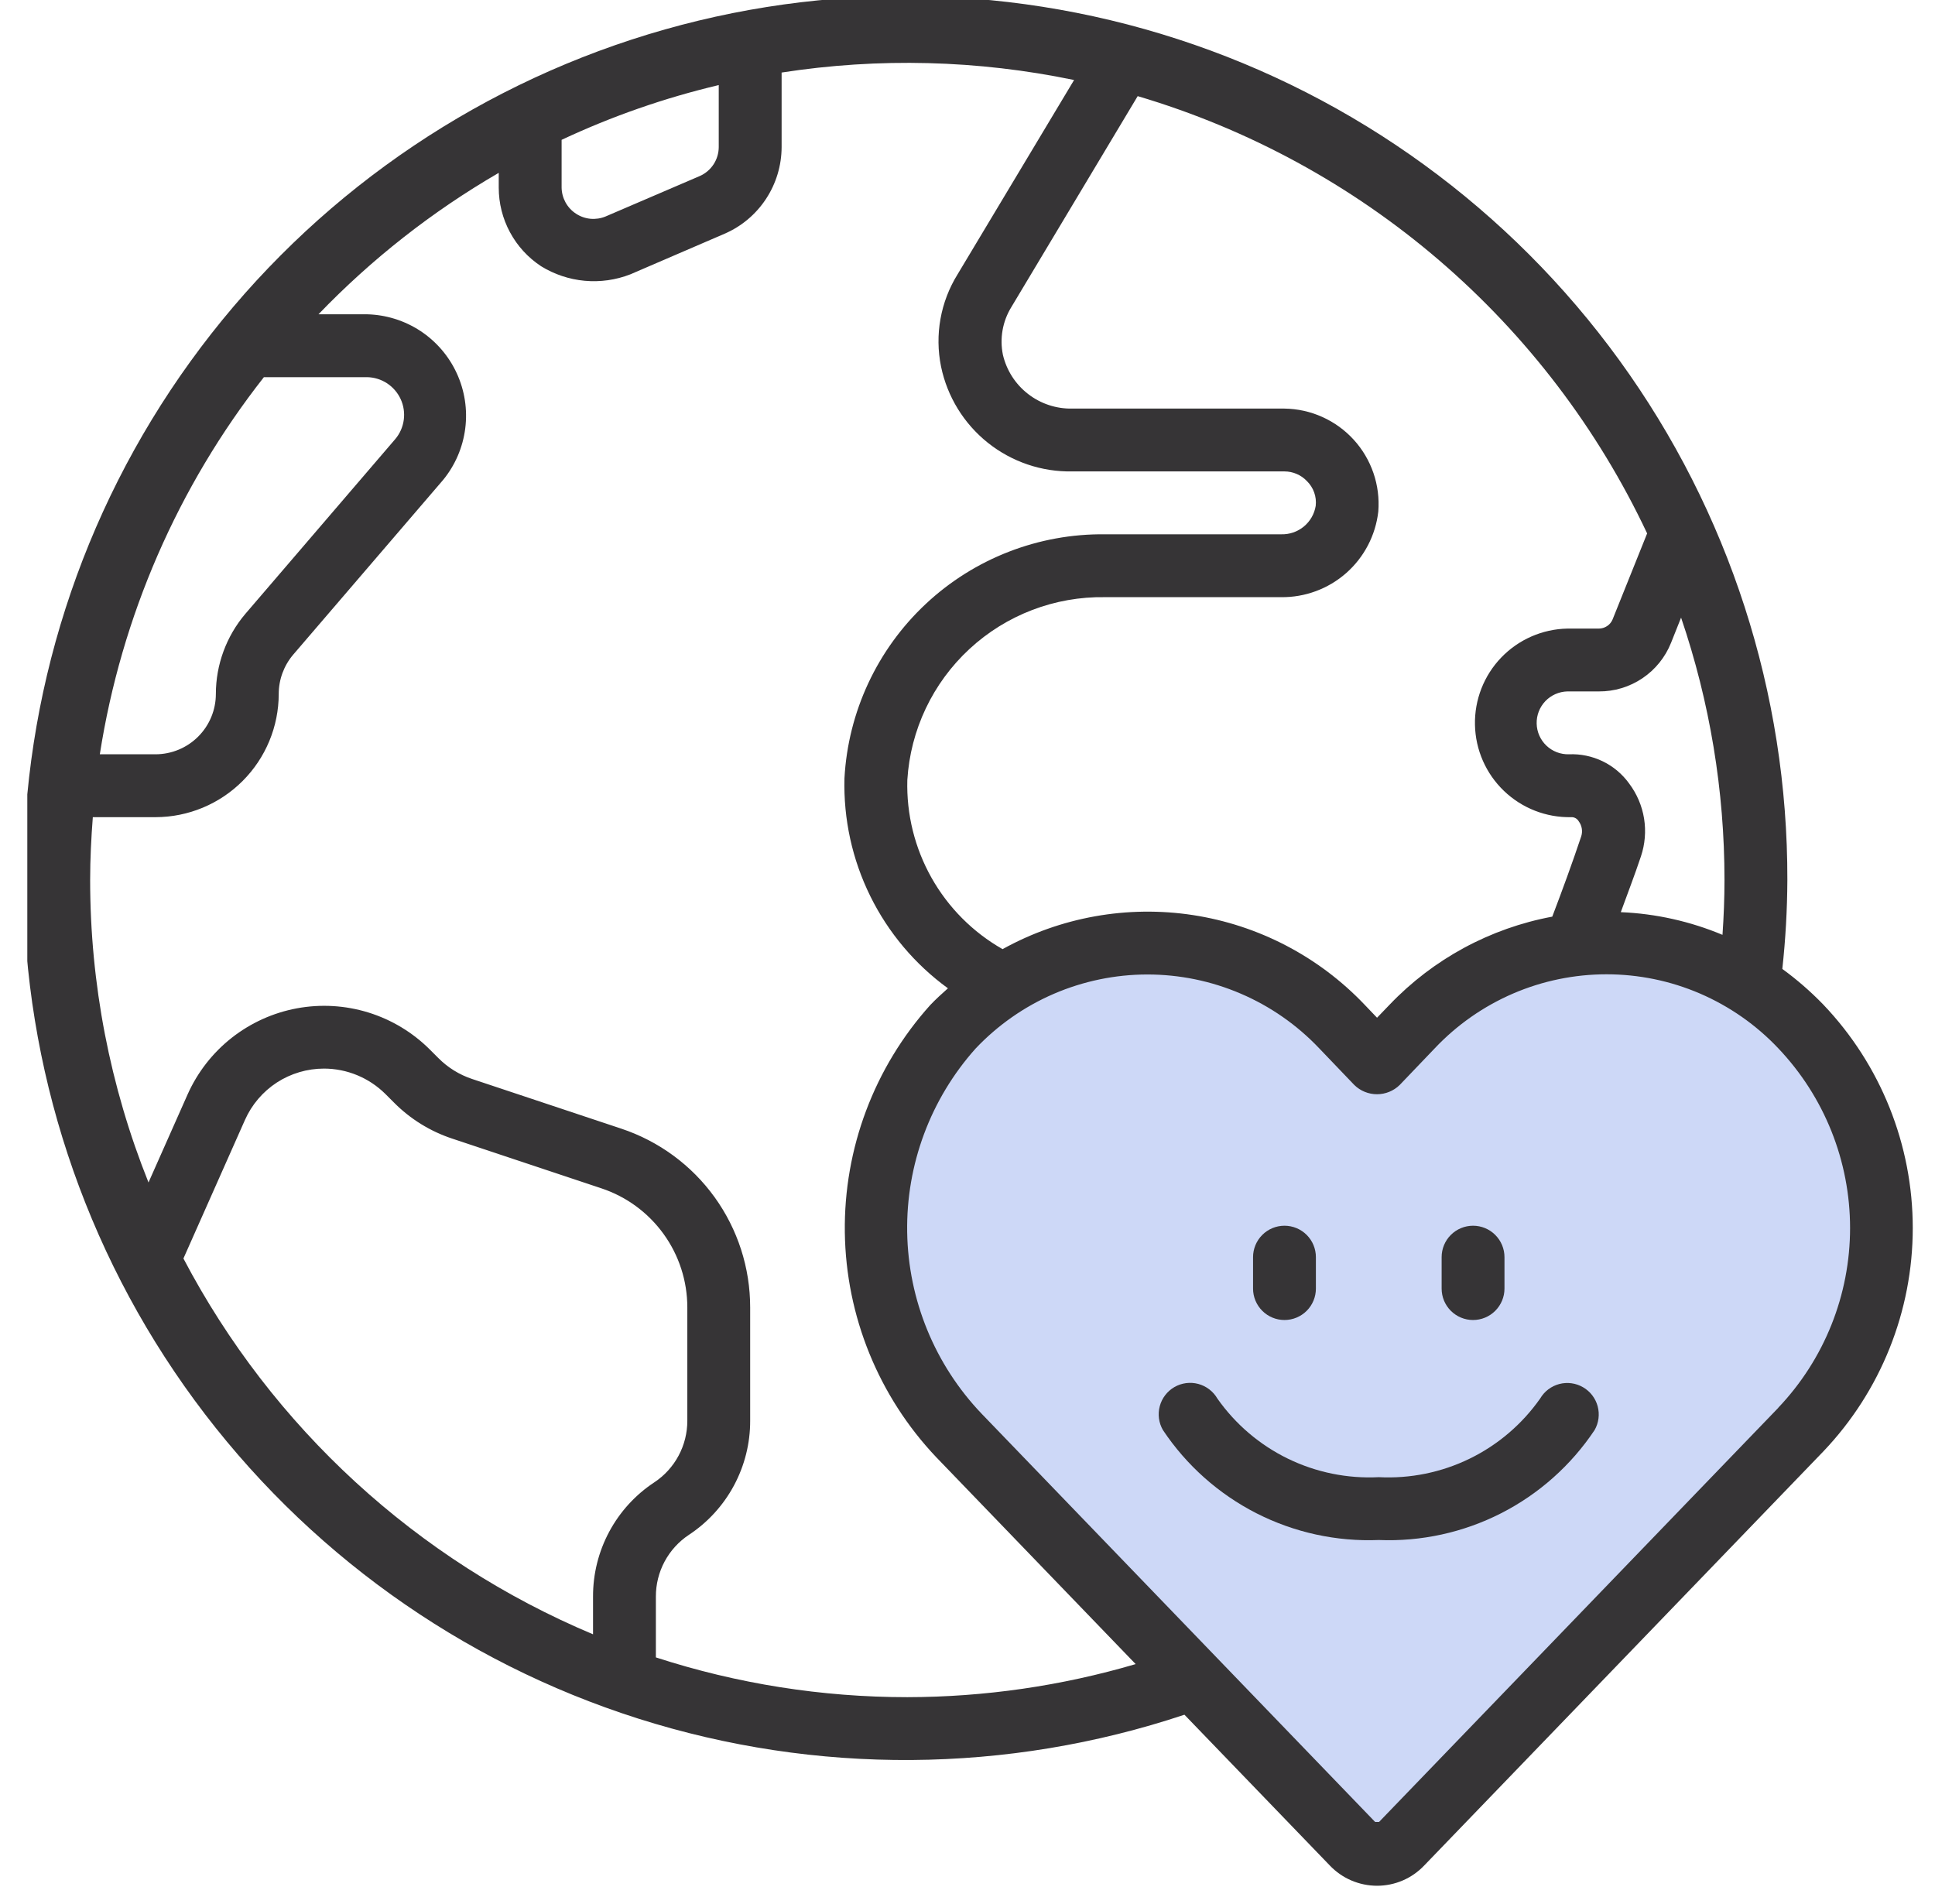
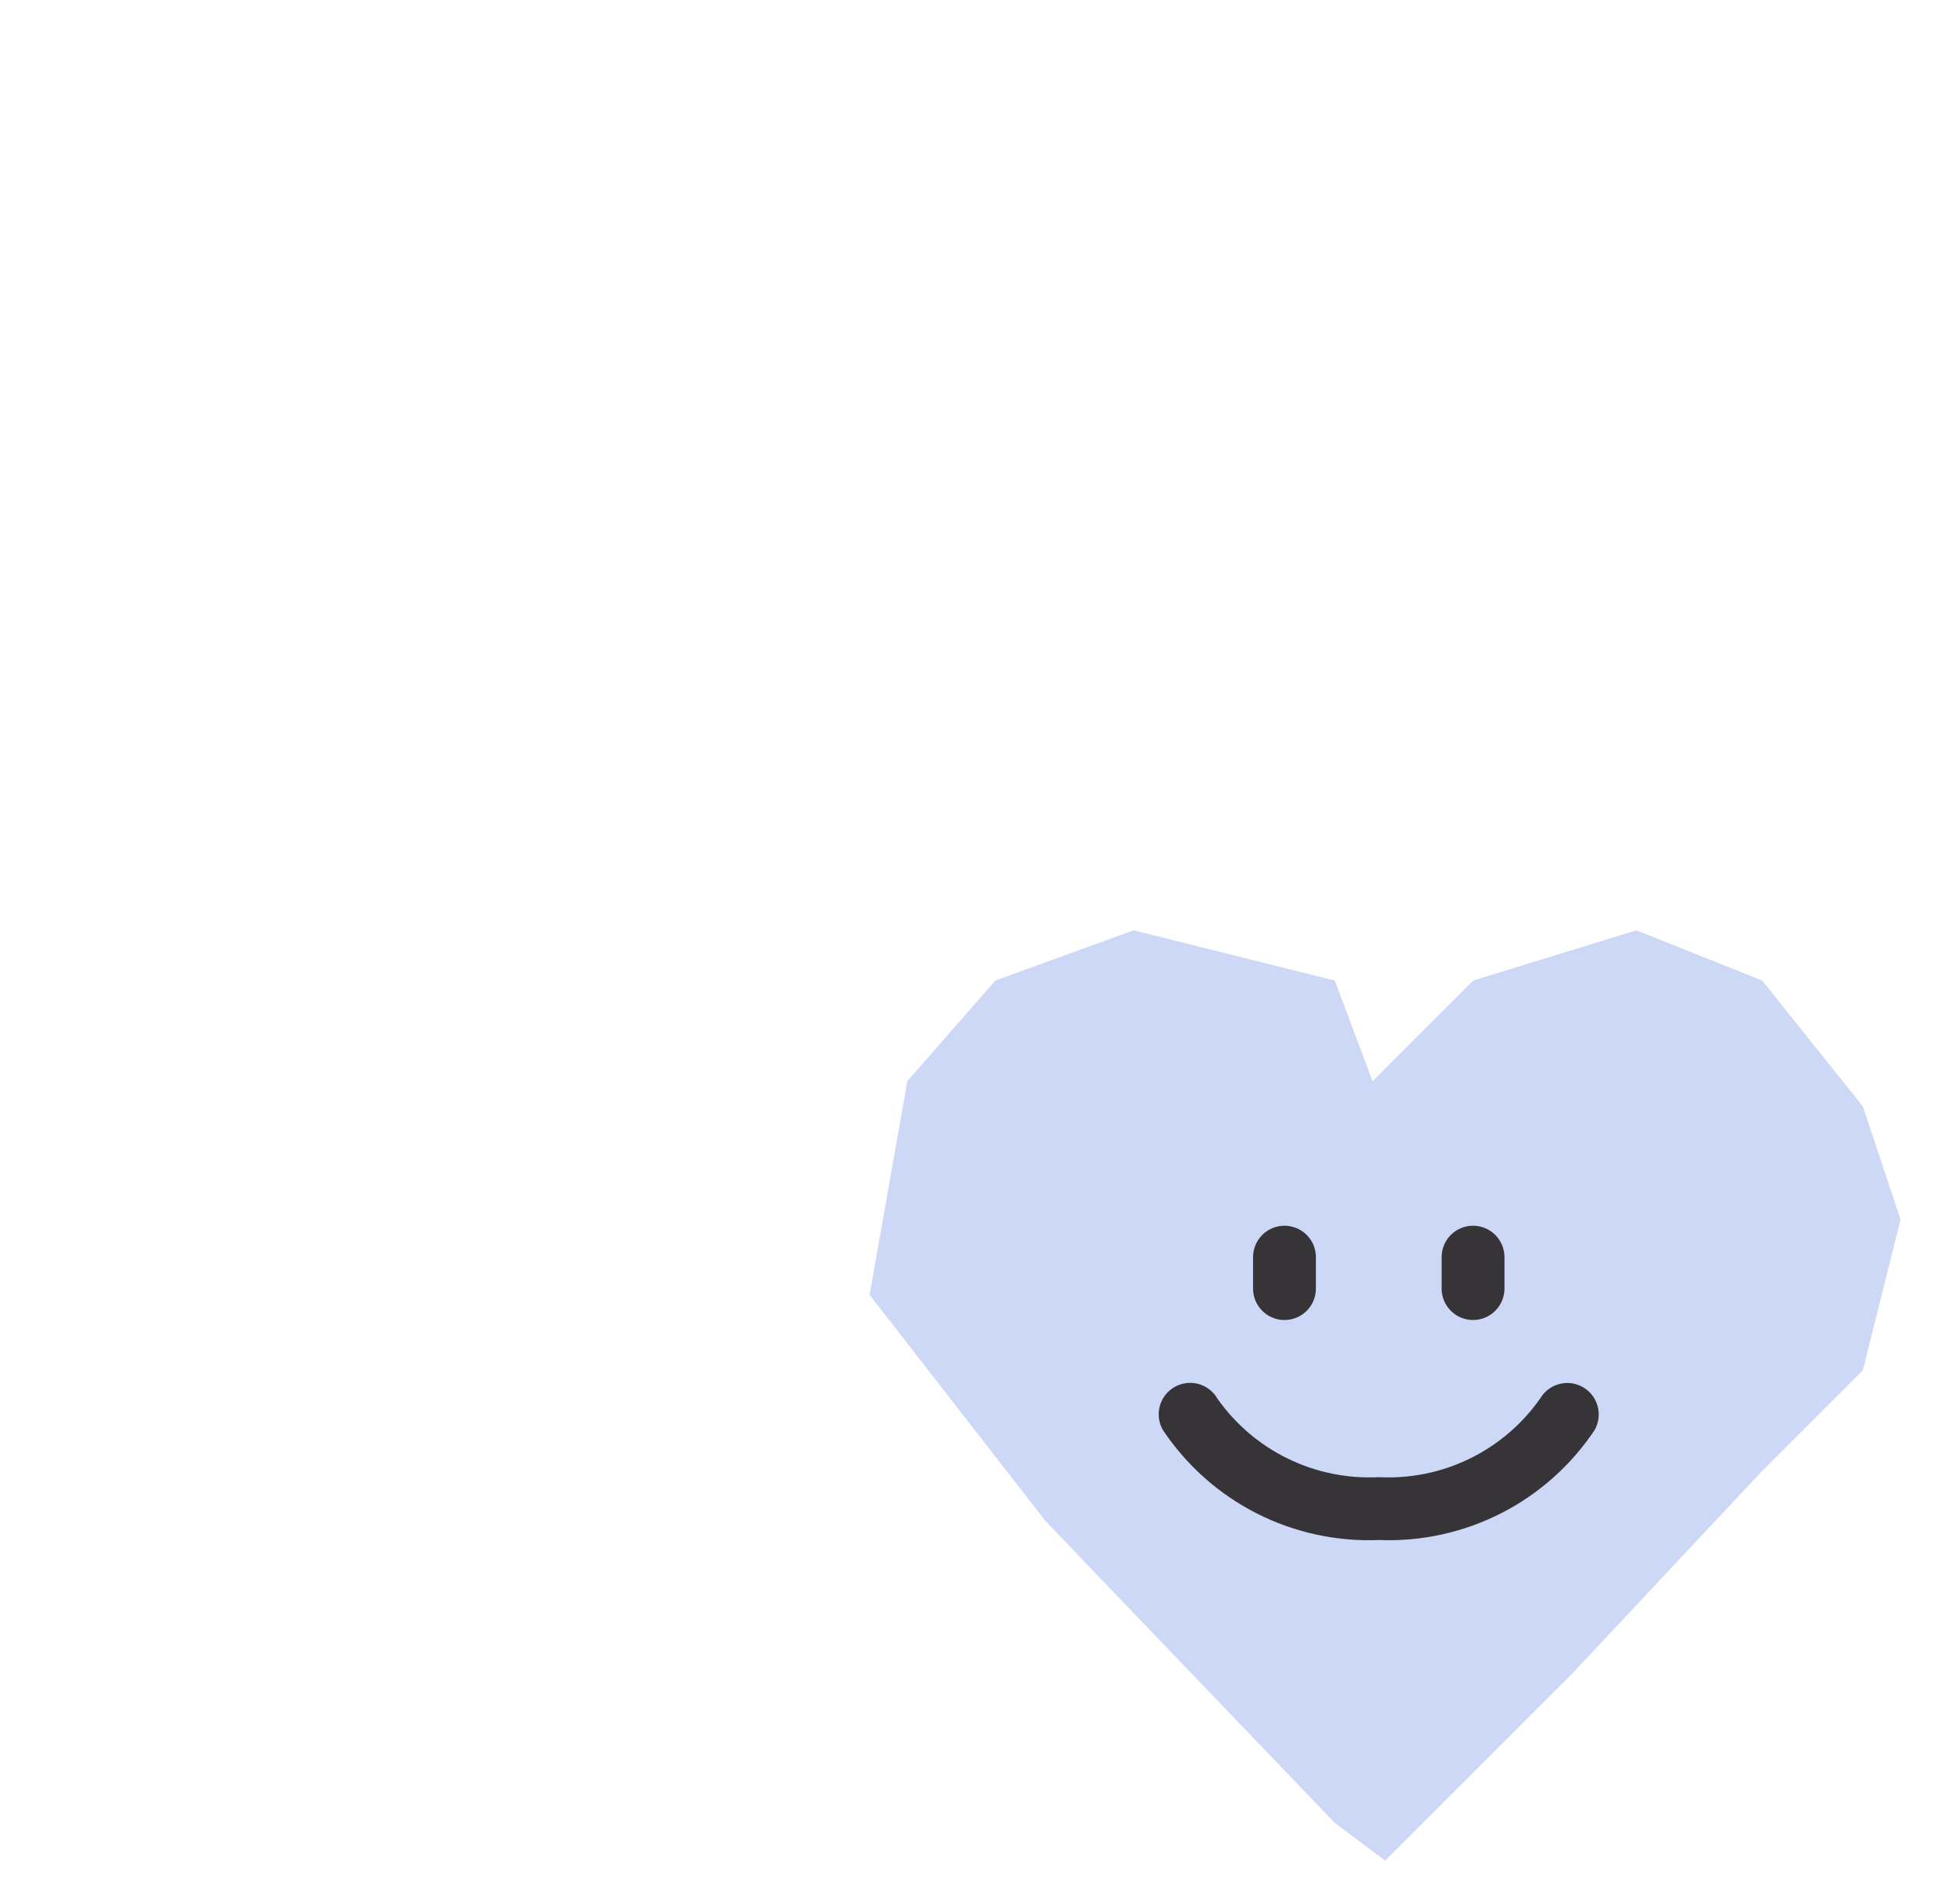
<svg xmlns="http://www.w3.org/2000/svg" fill="none" viewBox="0 0 63 62" height="62" width="63">
  <g clip-path="url(#clip0_53_1439)">
    <path fill="#CDD8F7" d="M34.043 49.527L43.458 59.351L45.095 60.579L46.323 59.351L51.235 54.439L57.374 47.89L60.649 44.615L61.877 39.704L60.649 36.02L57.374 31.927L53.281 30.289L47.96 31.927L44.686 35.201L43.458 31.927L36.909 30.289L32.406 31.927L29.541 35.201L28.313 42.16L34.043 49.527Z" />
-     <path fill="#363436" d="M58.029 31.548C58.134 30.586 58.189 29.62 58.193 28.652C58.207 22.576 56.292 16.651 52.725 11.732C49.158 6.812 44.123 3.15 38.343 1.274C32.563 -0.602 26.337 -0.596 20.561 1.29C14.784 3.177 9.755 6.847 6.197 11.773C2.639 16.699 0.735 22.627 0.76 28.704C0.785 34.78 2.736 40.692 6.334 45.59C9.932 50.487 14.99 54.116 20.781 55.956C26.573 57.796 32.799 57.752 38.563 55.829L43.298 60.74C43.496 60.948 43.734 61.113 43.998 61.226C44.262 61.339 44.546 61.397 44.833 61.398C45.12 61.398 45.404 61.34 45.668 61.227C45.932 61.114 46.17 60.948 46.368 60.74L59.364 47.257C61.233 45.296 62.276 42.691 62.276 39.983C62.276 37.274 61.233 34.669 59.364 32.709C58.953 32.284 58.507 31.895 58.029 31.548ZM56.085 30.439C55.033 29.998 53.91 29.747 52.77 29.699C52.99 29.093 53.222 28.494 53.425 27.885C53.559 27.488 53.594 27.064 53.528 26.651C53.461 26.237 53.294 25.846 53.043 25.512C52.82 25.202 52.524 24.953 52.181 24.787C51.838 24.621 51.459 24.542 51.078 24.559C50.807 24.565 50.544 24.464 50.347 24.276C50.151 24.089 50.037 23.831 50.031 23.56C50.024 23.288 50.126 23.026 50.313 22.829C50.501 22.633 50.758 22.519 51.03 22.512H52.053C52.559 22.516 53.055 22.366 53.475 22.083C53.895 21.8 54.219 21.398 54.407 20.927L54.733 20.109C55.669 22.86 56.147 25.746 56.146 28.652C56.146 29.252 56.122 29.847 56.081 30.439H56.085ZM53.629 17.364L52.503 20.168C52.466 20.257 52.404 20.332 52.323 20.385C52.243 20.438 52.149 20.466 52.053 20.466H51.03C50.216 20.482 49.441 20.822 48.877 21.409C48.313 21.996 48.005 22.784 48.022 23.598C48.038 24.412 48.377 25.186 48.965 25.75C49.552 26.314 50.34 26.622 51.154 26.606C51.203 26.603 51.252 26.614 51.296 26.638C51.339 26.662 51.375 26.697 51.4 26.74C51.452 26.809 51.486 26.89 51.5 26.976C51.514 27.062 51.508 27.149 51.481 27.232C51.188 28.11 50.867 28.982 50.539 29.845C48.517 30.221 46.664 31.224 45.243 32.711L44.834 33.136L44.425 32.708C42.937 31.145 40.974 30.121 38.841 29.794C36.709 29.468 34.529 29.858 32.642 30.903C31.675 30.353 30.875 29.55 30.328 28.579C29.782 27.609 29.51 26.509 29.541 25.396C29.641 23.766 30.366 22.238 31.565 21.129C32.764 20.02 34.344 19.416 35.977 19.443H41.708C42.487 19.453 43.243 19.174 43.829 18.659C44.414 18.143 44.787 17.429 44.875 16.654C44.908 16.23 44.855 15.804 44.717 15.402C44.579 15 44.361 14.63 44.074 14.316C43.788 14.002 43.44 13.75 43.052 13.576C42.665 13.401 42.245 13.309 41.82 13.303H34.913C34.393 13.314 33.884 13.147 33.473 12.828C33.061 12.51 32.772 12.059 32.653 11.553C32.544 11.02 32.641 10.465 32.926 10.001L37.041 3.13C40.652 4.2 43.996 6.021 46.855 8.474C49.713 10.927 52.02 13.957 53.626 17.364H53.629ZM18.285 4.553C19.924 3.784 21.639 3.187 23.401 2.77V4.789C23.4 4.988 23.342 5.183 23.233 5.35C23.124 5.517 22.969 5.649 22.787 5.73L19.717 7.048C19.561 7.113 19.392 7.138 19.224 7.123C19.055 7.107 18.894 7.05 18.753 6.957C18.611 6.865 18.495 6.739 18.413 6.591C18.332 6.443 18.288 6.278 18.285 6.109V4.553ZM8.592 12.28H11.95C12.182 12.284 12.408 12.353 12.602 12.48C12.795 12.607 12.949 12.786 13.046 12.997C13.142 13.207 13.177 13.441 13.146 13.671C13.115 13.9 13.02 14.117 12.871 14.294L7.988 19.987C7.37 20.715 7.029 21.639 7.028 22.594C7.028 23.115 6.821 23.615 6.452 23.983C6.084 24.351 5.585 24.558 5.064 24.559H3.25C3.95 20.076 5.789 15.848 8.592 12.28ZM5.972 40.975L7.975 36.465C8.196 35.967 8.557 35.544 9.013 35.246C9.47 34.95 10.004 34.792 10.549 34.792C11.297 34.793 12.015 35.09 12.547 35.618L12.823 35.894C13.356 36.432 14.008 36.836 14.727 37.073L19.578 38.69C20.393 38.96 21.102 39.48 21.605 40.177C22.108 40.873 22.378 41.71 22.378 42.569V46.253C22.379 46.651 22.282 47.043 22.094 47.394C21.907 47.745 21.634 48.044 21.302 48.264C20.687 48.669 20.183 49.222 19.835 49.871C19.487 50.521 19.306 51.246 19.308 51.983V53.211C13.576 50.805 8.862 46.478 5.972 40.975ZM29.541 55.258C26.761 55.258 23.998 54.822 21.354 53.963V51.983C21.353 51.585 21.45 51.193 21.638 50.842C21.826 50.491 22.098 50.192 22.43 49.972C23.045 49.566 23.549 49.014 23.897 48.365C24.245 47.715 24.427 46.99 24.424 46.253V42.569C24.425 41.281 24.02 40.025 23.267 38.98C22.514 37.936 21.451 37.155 20.229 36.748L15.37 35.13C14.955 34.992 14.578 34.758 14.27 34.447L13.994 34.171C13.435 33.613 12.749 33.2 11.995 32.966C11.241 32.733 10.442 32.686 9.666 32.83C8.89 32.974 8.16 33.305 7.54 33.793C6.92 34.282 6.429 34.914 6.107 35.635L4.835 38.5C3.58 35.369 2.935 32.026 2.935 28.652C2.935 27.962 2.97 27.282 3.022 26.606H5.069C6.131 26.603 7.15 26.179 7.9 25.427C8.651 24.676 9.074 23.657 9.075 22.594C9.075 22.126 9.242 21.673 9.545 21.316L14.429 15.624C14.82 15.145 15.069 14.566 15.147 13.953C15.226 13.339 15.13 12.716 14.872 12.155C14.614 11.593 14.203 11.115 13.687 10.775C13.17 10.436 12.569 10.248 11.95 10.233H10.369C12.101 8.432 14.076 6.882 16.238 5.628V6.109C16.238 6.616 16.363 7.116 16.604 7.562C16.844 8.009 17.192 8.388 17.615 8.667C18.046 8.933 18.533 9.096 19.037 9.142C19.541 9.188 20.049 9.117 20.521 8.933L23.591 7.61C24.142 7.372 24.61 6.978 24.94 6.476C25.27 5.975 25.446 5.389 25.448 4.789V2.362C28.611 1.871 31.836 1.954 34.97 2.605L31.178 8.93C30.621 9.827 30.428 10.902 30.639 11.937C30.842 12.915 31.38 13.791 32.16 14.414C32.941 15.037 33.914 15.368 34.913 15.349H41.82C41.957 15.349 42.092 15.377 42.217 15.431C42.342 15.484 42.455 15.563 42.549 15.662C42.656 15.766 42.737 15.893 42.787 16.033C42.837 16.173 42.854 16.322 42.837 16.47C42.794 16.735 42.656 16.974 42.449 17.145C42.242 17.315 41.98 17.404 41.712 17.396H35.981C33.815 17.371 31.723 18.183 30.142 19.663C28.561 21.143 27.612 23.177 27.494 25.34C27.459 26.667 27.747 27.984 28.334 29.175C28.921 30.367 29.789 31.397 30.863 32.178C30.667 32.353 30.472 32.529 30.288 32.722C28.463 34.752 27.47 37.395 27.506 40.124C27.543 42.854 28.607 45.469 30.486 47.449L36.975 54.181C34.561 54.891 32.057 55.254 29.541 55.258ZM57.9 45.835L44.9 59.32H44.771L31.959 46.028C30.437 44.434 29.572 42.325 29.536 40.121C29.5 37.918 30.296 35.782 31.764 34.139C32.483 33.379 33.349 32.773 34.31 32.358C35.271 31.944 36.306 31.729 37.352 31.728C38.399 31.727 39.434 31.939 40.396 32.352C41.358 32.764 42.225 33.368 42.946 34.127L44.093 35.325C44.29 35.519 44.556 35.627 44.832 35.627C45.109 35.627 45.374 35.519 45.572 35.325L46.715 34.13C47.434 33.369 48.3 32.764 49.262 32.349C50.223 31.935 51.259 31.722 52.305 31.722C53.352 31.722 54.388 31.935 55.349 32.349C56.31 32.764 57.177 33.369 57.896 34.13C59.397 35.709 60.235 37.804 60.235 39.983C60.235 42.161 59.397 44.257 57.896 45.835H57.9Z" />
    <path fill="#363436" d="M51.541 45.167C51.307 45.031 51.029 44.993 50.767 45.062C50.505 45.131 50.282 45.301 50.145 45.534C49.557 46.371 48.767 47.045 47.848 47.493C46.929 47.941 45.911 48.148 44.89 48.095C43.869 48.147 42.852 47.94 41.933 47.493C41.014 47.046 40.224 46.372 39.636 45.536C39.5 45.301 39.276 45.13 39.014 45.059C38.752 44.989 38.472 45.026 38.237 45.161C38.002 45.297 37.83 45.521 37.76 45.783C37.69 46.045 37.726 46.325 37.862 46.56C38.628 47.709 39.677 48.643 40.907 49.27C42.138 49.897 43.51 50.197 44.89 50.141C46.27 50.197 47.642 49.897 48.873 49.27C50.103 48.643 51.152 47.709 51.918 46.56C52.052 46.325 52.087 46.047 52.017 45.786C51.946 45.525 51.776 45.302 51.541 45.167Z" />
    <path fill="#363436" d="M41.82 42.978C42.092 42.978 42.352 42.87 42.544 42.678C42.736 42.486 42.843 42.226 42.843 41.955V40.931C42.843 40.66 42.736 40.4 42.544 40.208C42.352 40.016 42.092 39.908 41.82 39.908C41.549 39.908 41.288 40.016 41.097 40.208C40.905 40.4 40.797 40.66 40.797 40.931V41.955C40.797 42.226 40.905 42.486 41.097 42.678C41.288 42.87 41.549 42.978 41.82 42.978Z" />
    <path fill="#363436" d="M47.96 42.978C48.231 42.978 48.492 42.87 48.683 42.678C48.875 42.486 48.983 42.226 48.983 41.955V40.931C48.983 40.66 48.875 40.4 48.683 40.208C48.492 40.016 48.231 39.908 47.96 39.908C47.688 39.908 47.428 40.016 47.236 40.208C47.044 40.4 46.937 40.66 46.937 40.931V41.955C46.937 42.226 47.044 42.486 47.236 42.678C47.428 42.87 47.688 42.978 47.96 42.978Z" />
  </g>
  <defs>
    <clipPath id="clip0_53_1439">
      <rect transform="translate(0.889)" fill="white" height="61.397" width="61.397" />
    </clipPath>
  </defs>
</svg>